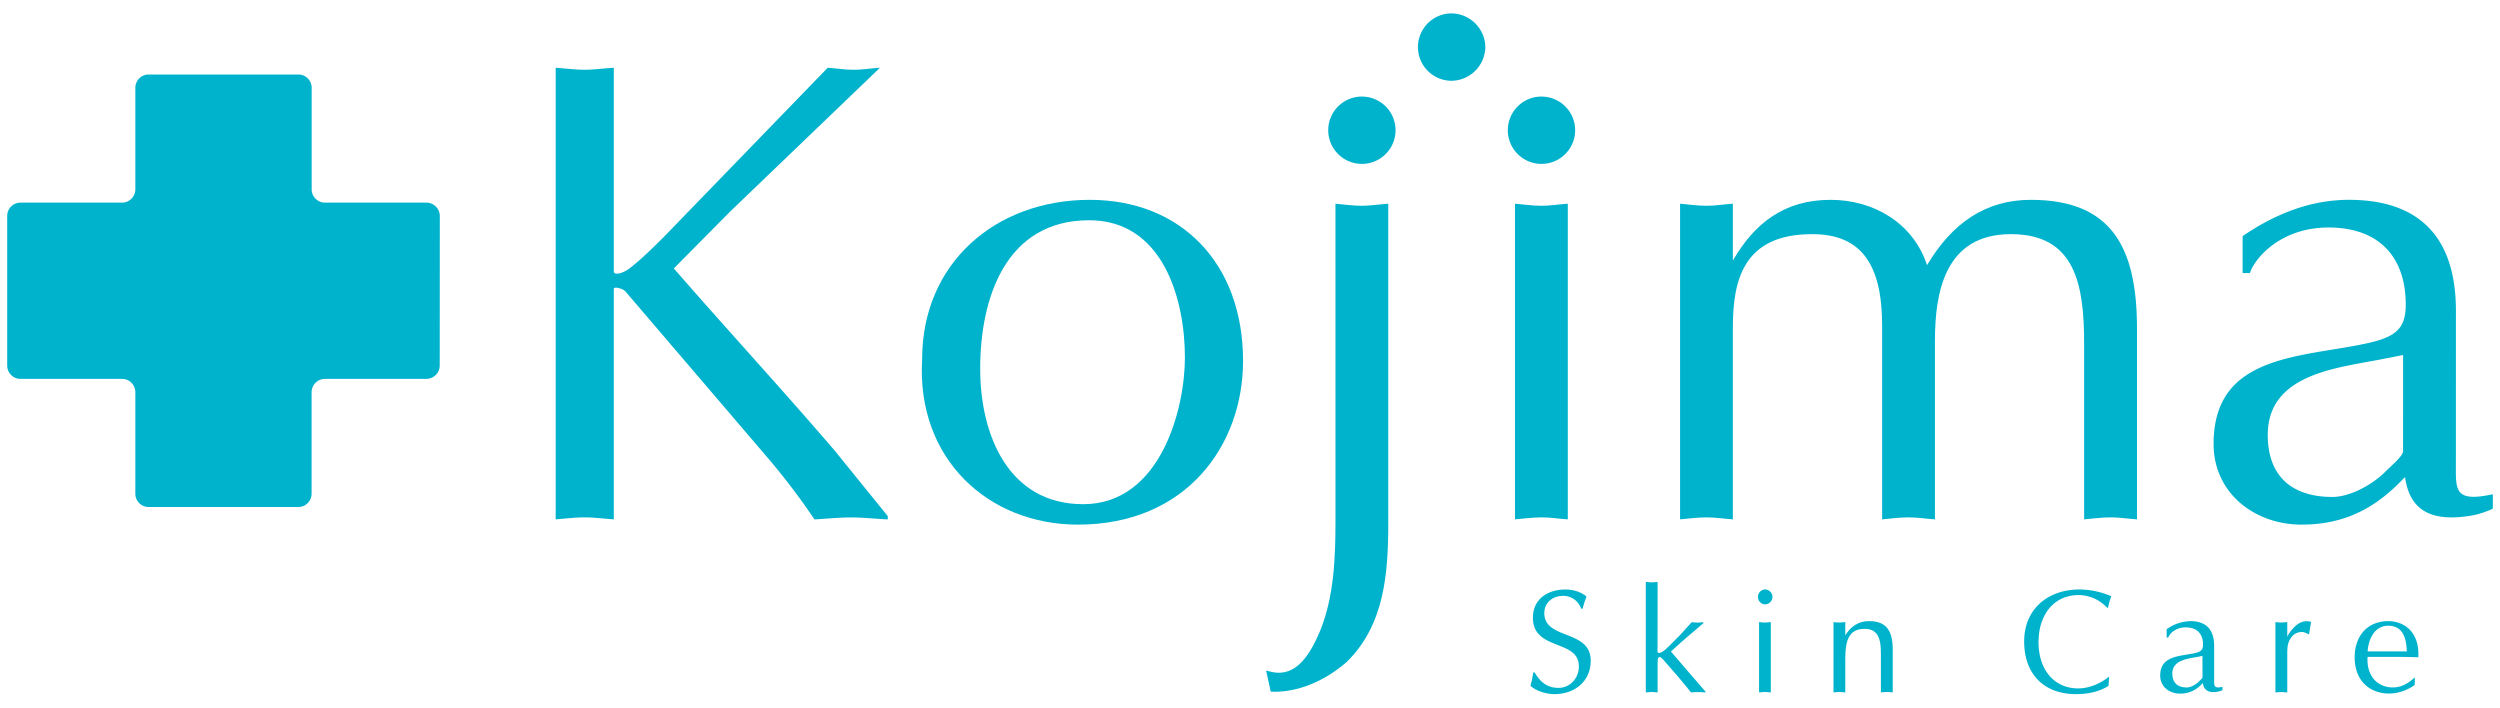
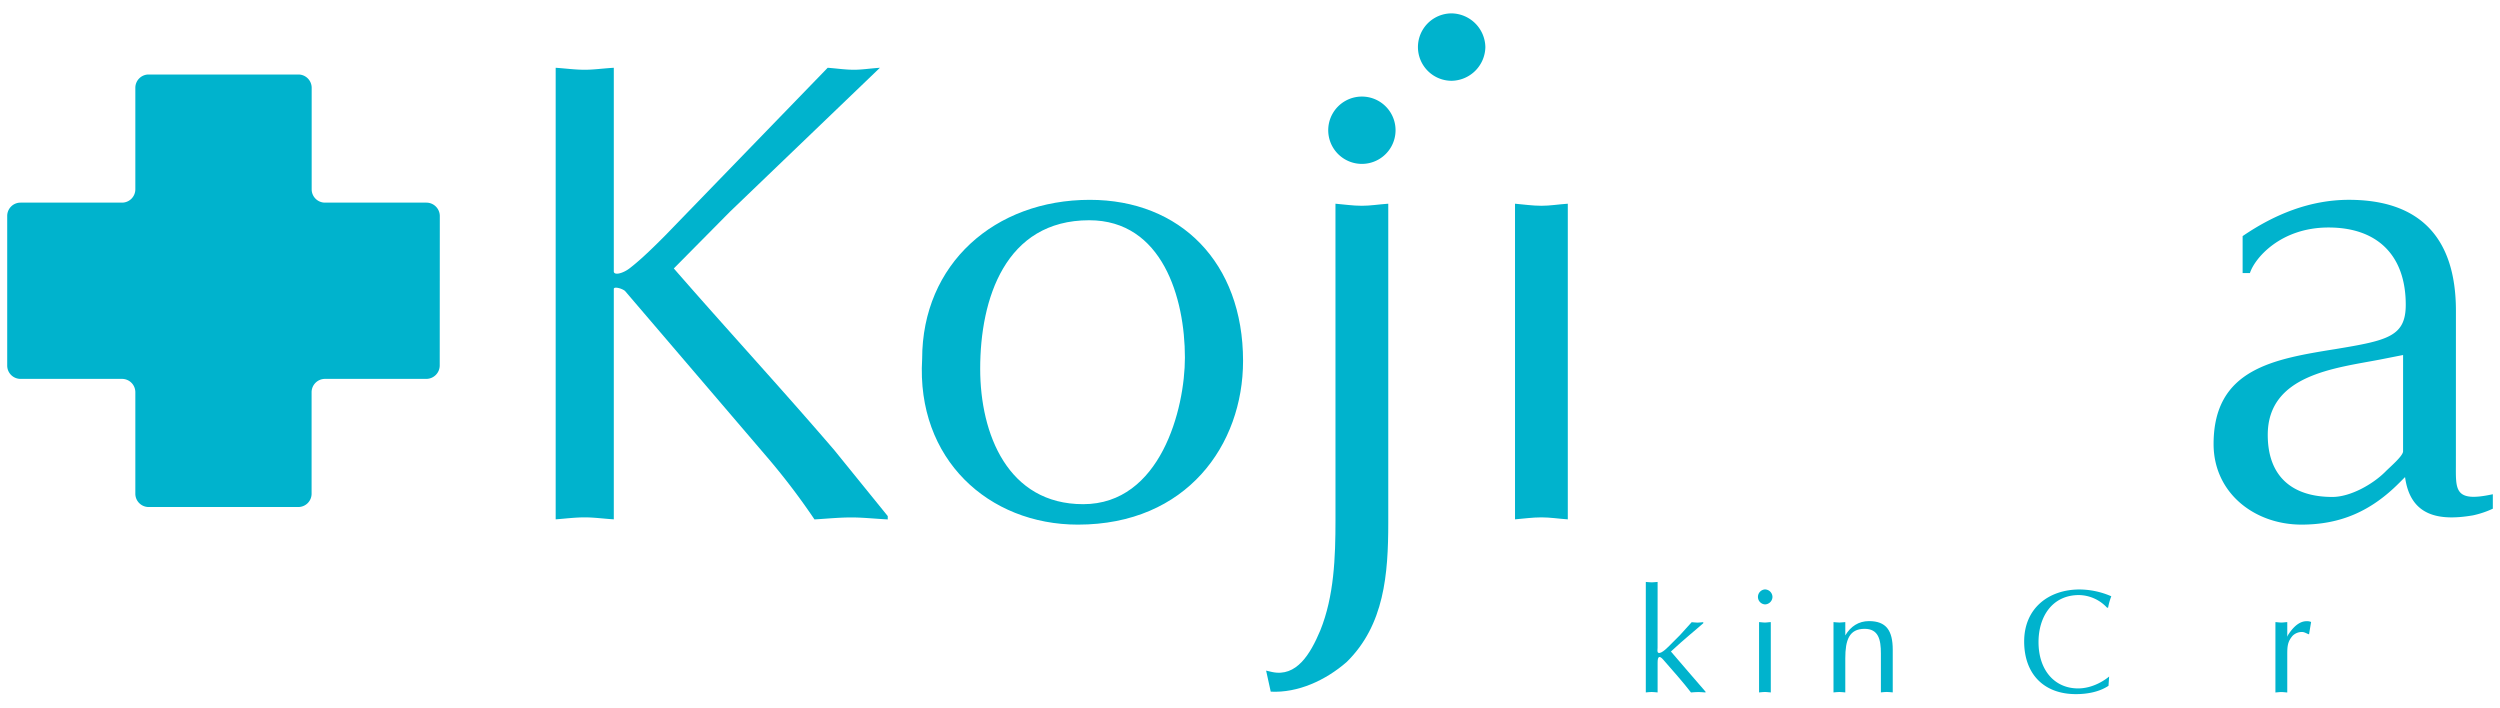
<svg xmlns="http://www.w3.org/2000/svg" id="デザイン" viewBox="0 0 1502.36 425.2">
  <defs>
    <style>.cls-1{fill:#00b3cd;}</style>
  </defs>
  <title>logo</title>
  <path class="cls-1" d="M438.65,127.24l-33.72,34.08c31.78,36.52,64.7,72.21,96.4,109.14l32.16,39.68v2c-7.92-.41-15.07-1.19-21.81-1.19-7.56,0-15.07.78-22.22,1.19A410,410,0,0,0,462.09,276l-86.5-101.16c-2-1.61-6.73-2.8-6.73-1.19V312.1c-6.37-.41-11.89-1.19-17.48-1.19-5.93,0-11.86.78-17.45,1.19V40.73c5.59.36,11.53,1.19,17.45,1.19,5.6,0,11.11-.83,17.48-1.19V163.29c.39,2.43,6,.83,9.92-2.38,7.15-5.54,15.49-13.88,21-19.42L497.39,40.73c5.18.36,10.36,1.19,15.88,1.19,4.76,0,9.92-.83,15.51-1.19Z" />
  <path class="cls-1" d="M654.55,132.36c44,0,57.52,46.82,57.52,82.51,0,31-14.69,88.11-61.15,88.11-45.2,0-61.88-42.06-61.88-81.32C589,179.6,604.12,132.36,654.55,132.36ZM554.16,215.71c-3.6,60.29,40,99.56,93.6,99.56,65.47,0,99.25-48,99.25-98.37,0-59.15-37.74-96.81-92.1-96.81C597.81,120.09,554.16,158.57,554.16,215.71Z" />
  <path class="cls-1" d="M802.54,122.42c5.16.41,10.31,1.24,15.88,1.24,5.15,0,9.92-.83,15.85-1.24V314.07c0,31-2.36,61.54-25,83.76-12.71,11.08-29.37,18.65-45.63,17.82L760.86,403l3.57.83c14.69,3.16,23-10.72,29-25,8.31-20.62,9.12-44,9.12-66.3Z" />
-   <path class="cls-1" d="M818.42,98.49a20.23,20.23,0,1,1,0-40.46,20.23,20.23,0,0,1,0,40.46Z" />
+   <path class="cls-1" d="M818.42,98.49a20.23,20.23,0,1,1,0-40.46,20.23,20.23,0,0,1,0,40.46" />
  <path class="cls-1" d="M942.16,312.1c-5.94-.41-10.64-1.19-15.82-1.19-5.6,0-10.72.78-15.9,1.19V122.42c5.18.41,10.3,1.24,15.9,1.24,5.18,0,9.89-.83,15.82-1.24Z" />
-   <path class="cls-1" d="M926.34,98.49a20.23,20.23,0,1,1,0-40.46,20.23,20.23,0,0,1,0,40.46Z" />
  <path class="cls-1" d="M872.36,48.55a20.25,20.25,0,1,1,0-40.51A20.63,20.63,0,0,1,892.62,28.3,20.63,20.63,0,0,1,872.36,48.55Z" />
-   <path class="cls-1" d="M1009.63,122.42c5.15.41,10.35,1.24,15.87,1.24,5.18,0,9.92-.83,15.85-1.24v34.14c13.1-22.58,31-36.47,58.76-36.47,25.8,0,49.6,13.88,57.94,39.26,15.05-25.38,35.3-39.26,62.27-39.26,48.43,0,63.89,28.18,63.89,77.34V312.1c-5.93-.41-10.7-1.19-15.86-1.19-5.57,0-10.72.78-15.9,1.19V206.59c0-35.33-5.15-65.89-44-65.89-40.12,0-45.66,35.69-45.66,64.28V312.1c-6-.41-10.72-1.19-15.87-1.19-5.57,0-10.72.78-15.86,1.19V195.82c0-37.24-12.69-55.11-42.09-55.11-40.87,0-47.62,27-47.62,55.94V312.1c-5.93-.41-10.67-1.19-15.85-1.19-5.52,0-10.72.78-15.87,1.19Z" />
  <path class="cls-1" d="M1444.11,271.23c0,2.8-8,9.53-10.69,12.28-7.54,7.56-21,15.13-31.78,15.13-24.19,0-38.85-12.33-38.85-37.29,0-36.16,40.48-40.09,67.45-45.27l13.88-2.74Zm31.76-84.48c0-44.86-22.63-66.67-64.31-66.67-23.38,0-44.81,8.76-63.87,21.81v22.22h4.38c2.77-8.75,18.23-27.4,47.24-27.4,29.73,0,46.41,17.09,46.41,46.41,0,19.06-10.75,21.45-42.06,26.63-37.3,6-73.42,11.91-73.42,57.08,0,29.42,24.6,48.43,52.8,48.43,23.78,0,42-8.29,58.69-25l3.57-3.57c3.16,23.41,20.22,26.57,40.86,23a55.24,55.24,0,0,0,11.89-4V297c-23.41,5.13-22.2-2.8-22.2-18.23Z" />
-   <path class="cls-1" d="M922.24,404.15c3.44,5.7,7.41,9.22,14.35,9.22,7.14,0,12.22-6,12.22-12.95,0-16.42-27.61-9.17-27.61-29.16,0-11.39,9-17,19.58-17,4.25,0,9.38,1.35,12.64,4.25a53.61,53.61,0,0,0-2.33,7.25h-.93a11.27,11.27,0,0,0-10.93-7.67c-6.12,0-11.19,4-11.19,10.36,0,16.21,27.89,9.69,27.89,28.54,0,12.64-9.81,20.15-21.89,20.15-4.3,0-11.34-1.86-14.34-5.13a44.24,44.24,0,0,0,1.66-7.87Z" />
  <path class="cls-1" d="M996.11,389.28c0,1.19-.36,2.49.42,3,1.87,1,6.53-4.09,7.67-5.23l5.52-5.54,6.89-7.61c1.16.05,2.33.26,3.55.26,1,0,2.12-.21,3.42-.26v.62c-3.5,3.16-11.29,9.38-19.45,17,6.4,7.36,13.81,16.21,20.8,24.14v.47c-1.71-.1-2.9-.26-4.32-.26-1.58,0-3,.16-4.43.26-4.25-5.59-11.19-13.47-16.86-19.94-2-2.18-3.19-1.92-3.19,1.92v18c-1.4-.1-2.4-.26-3.57-.26s-2.33.16-3.52.26V349.71c1.2.05,2.28.26,3.52.26s2.18-.21,3.57-.26Z" />
  <path class="cls-1" d="M1065.15,358.72a4.58,4.58,0,0,0-4.51-4.51,4.51,4.51,0,0,0,0,9A4.58,4.58,0,0,0,1065.15,358.72Zm-1,15.13c-1.35.05-2.36.26-3.53.26s-2.43-.21-3.52-.26v42.27c1.09-.1,2.28-.26,3.52-.26s2.18.16,3.53.26Z" />
  <path class="cls-1" d="M1101.83,373.85c1.2.05,2.33.26,3.57.26s2.18-.21,3.52-.26v8c3.16-5.39,8-8.6,14.24-8.6,10.29,0,14.27,5.59,14.27,17.25v25.59c-1.37-.1-2.41-.26-3.6-.26s-2.33.16-3.52.26V392.6c0-8.24-1.45-14.71-9.79-14.71-9.3,0-11.6,6.79-11.6,17.71v20.51c-1.35-.1-2.38-.26-3.52-.26s-2.38.16-3.57.26Z" />
  <path class="cls-1" d="M1267.09,412.13c-5.62,3.73-12.87,5-19.58,5-19.45,0-31.1-12.28-31.1-31.65,0-19.89,14.66-31.24,33.3-31.24a48.45,48.45,0,0,1,19.06,4.09,36.82,36.82,0,0,0-1.91,6.79l-.62.1a23.51,23.51,0,0,0-16.86-7.62c-16.29,0-24.34,13.21-24.34,28.23,0,17,9.74,27.87,23.75,27.87,9.5,0,16.93-5.65,18.69-7.15Z" />
-   <path class="cls-1" d="M1323.58,407c0,.62-1.79,2.12-2.38,2.75-1.66,1.66-4.66,3.37-7.1,3.37-5.41,0-8.65-2.75-8.65-8.34,0-8,9-8.91,15-10l3.11-.62Zm7-18.86c0-10-5-14.87-14.3-14.87a25.25,25.25,0,0,0-14.25,4.87v5h1c.57-2,4-6.11,10.51-6.11,6.63,0,10.36,3.78,10.36,10.36,0,4.25-2.41,4.77-9.4,5.91-8.31,1.35-16.34,2.69-16.34,12.74,0,6.53,5.44,10.78,11.75,10.78a17.21,17.21,0,0,0,13.06-5.54l.78-.83c.78,5.23,4.61,6,9.17,5.18a18.16,18.16,0,0,0,2.66-.88v-2c-5.23,1.14-5-.62-5-4.09Z" />
  <path class="cls-1" d="M1367.4,373.85c1.19.05,2.33.26,3.57.26s2.23-.21,3.55-.26v8.8l.44-1c2.92-4.61,6.68-8.34,11.13-8.34a6,6,0,0,1,2.75.47l-1.24,7.41c-1.35-.36-2.67-1.4-4.15-1.4a7.93,7.93,0,0,0-5.67,2.23c-3.08,3.52-3.26,6.42-3.26,11.24v22.89c-1.32-.1-2.36-.26-3.55-.26s-2.38.16-3.57.26Z" />
-   <path class="cls-1" d="M1422.8,391.46c.54-7.46,4.14-15.44,12.45-15.44,8.79,0,10.91,7.72,11.09,15.44ZM1451.19,407c-2.36,2.28-7.08,6.11-13.08,6.11-10.72,0-16.11-8.5-15.3-18.39h12.45c5.93,0,11.92.05,18,.26.88-14.76-8.14-21.7-18-21.7-13.15,0-20.25,9.48-20.25,21.75,0,13.73,8.68,21.76,20.9,21.76a26.82,26.82,0,0,0,15.21-5.18Z" />
  <path class="cls-1" d="M264.3,129.77a8.09,8.09,0,0,0-8-8h-61a8,8,0,0,1-8-8v-61a8,8,0,0,0-8-8H89.33a8,8,0,0,0-8,8v61a8,8,0,0,1-8,8h-61a8,8,0,0,0-8,8v89.92a8,8,0,0,0,8,8h61a8,8,0,0,1,8,8v61a8,8,0,0,0,8,8h89.92a8,8,0,0,0,8-8v-61a8.05,8.05,0,0,1,8-8h61a8.09,8.09,0,0,0,8-8Z" />
</svg>